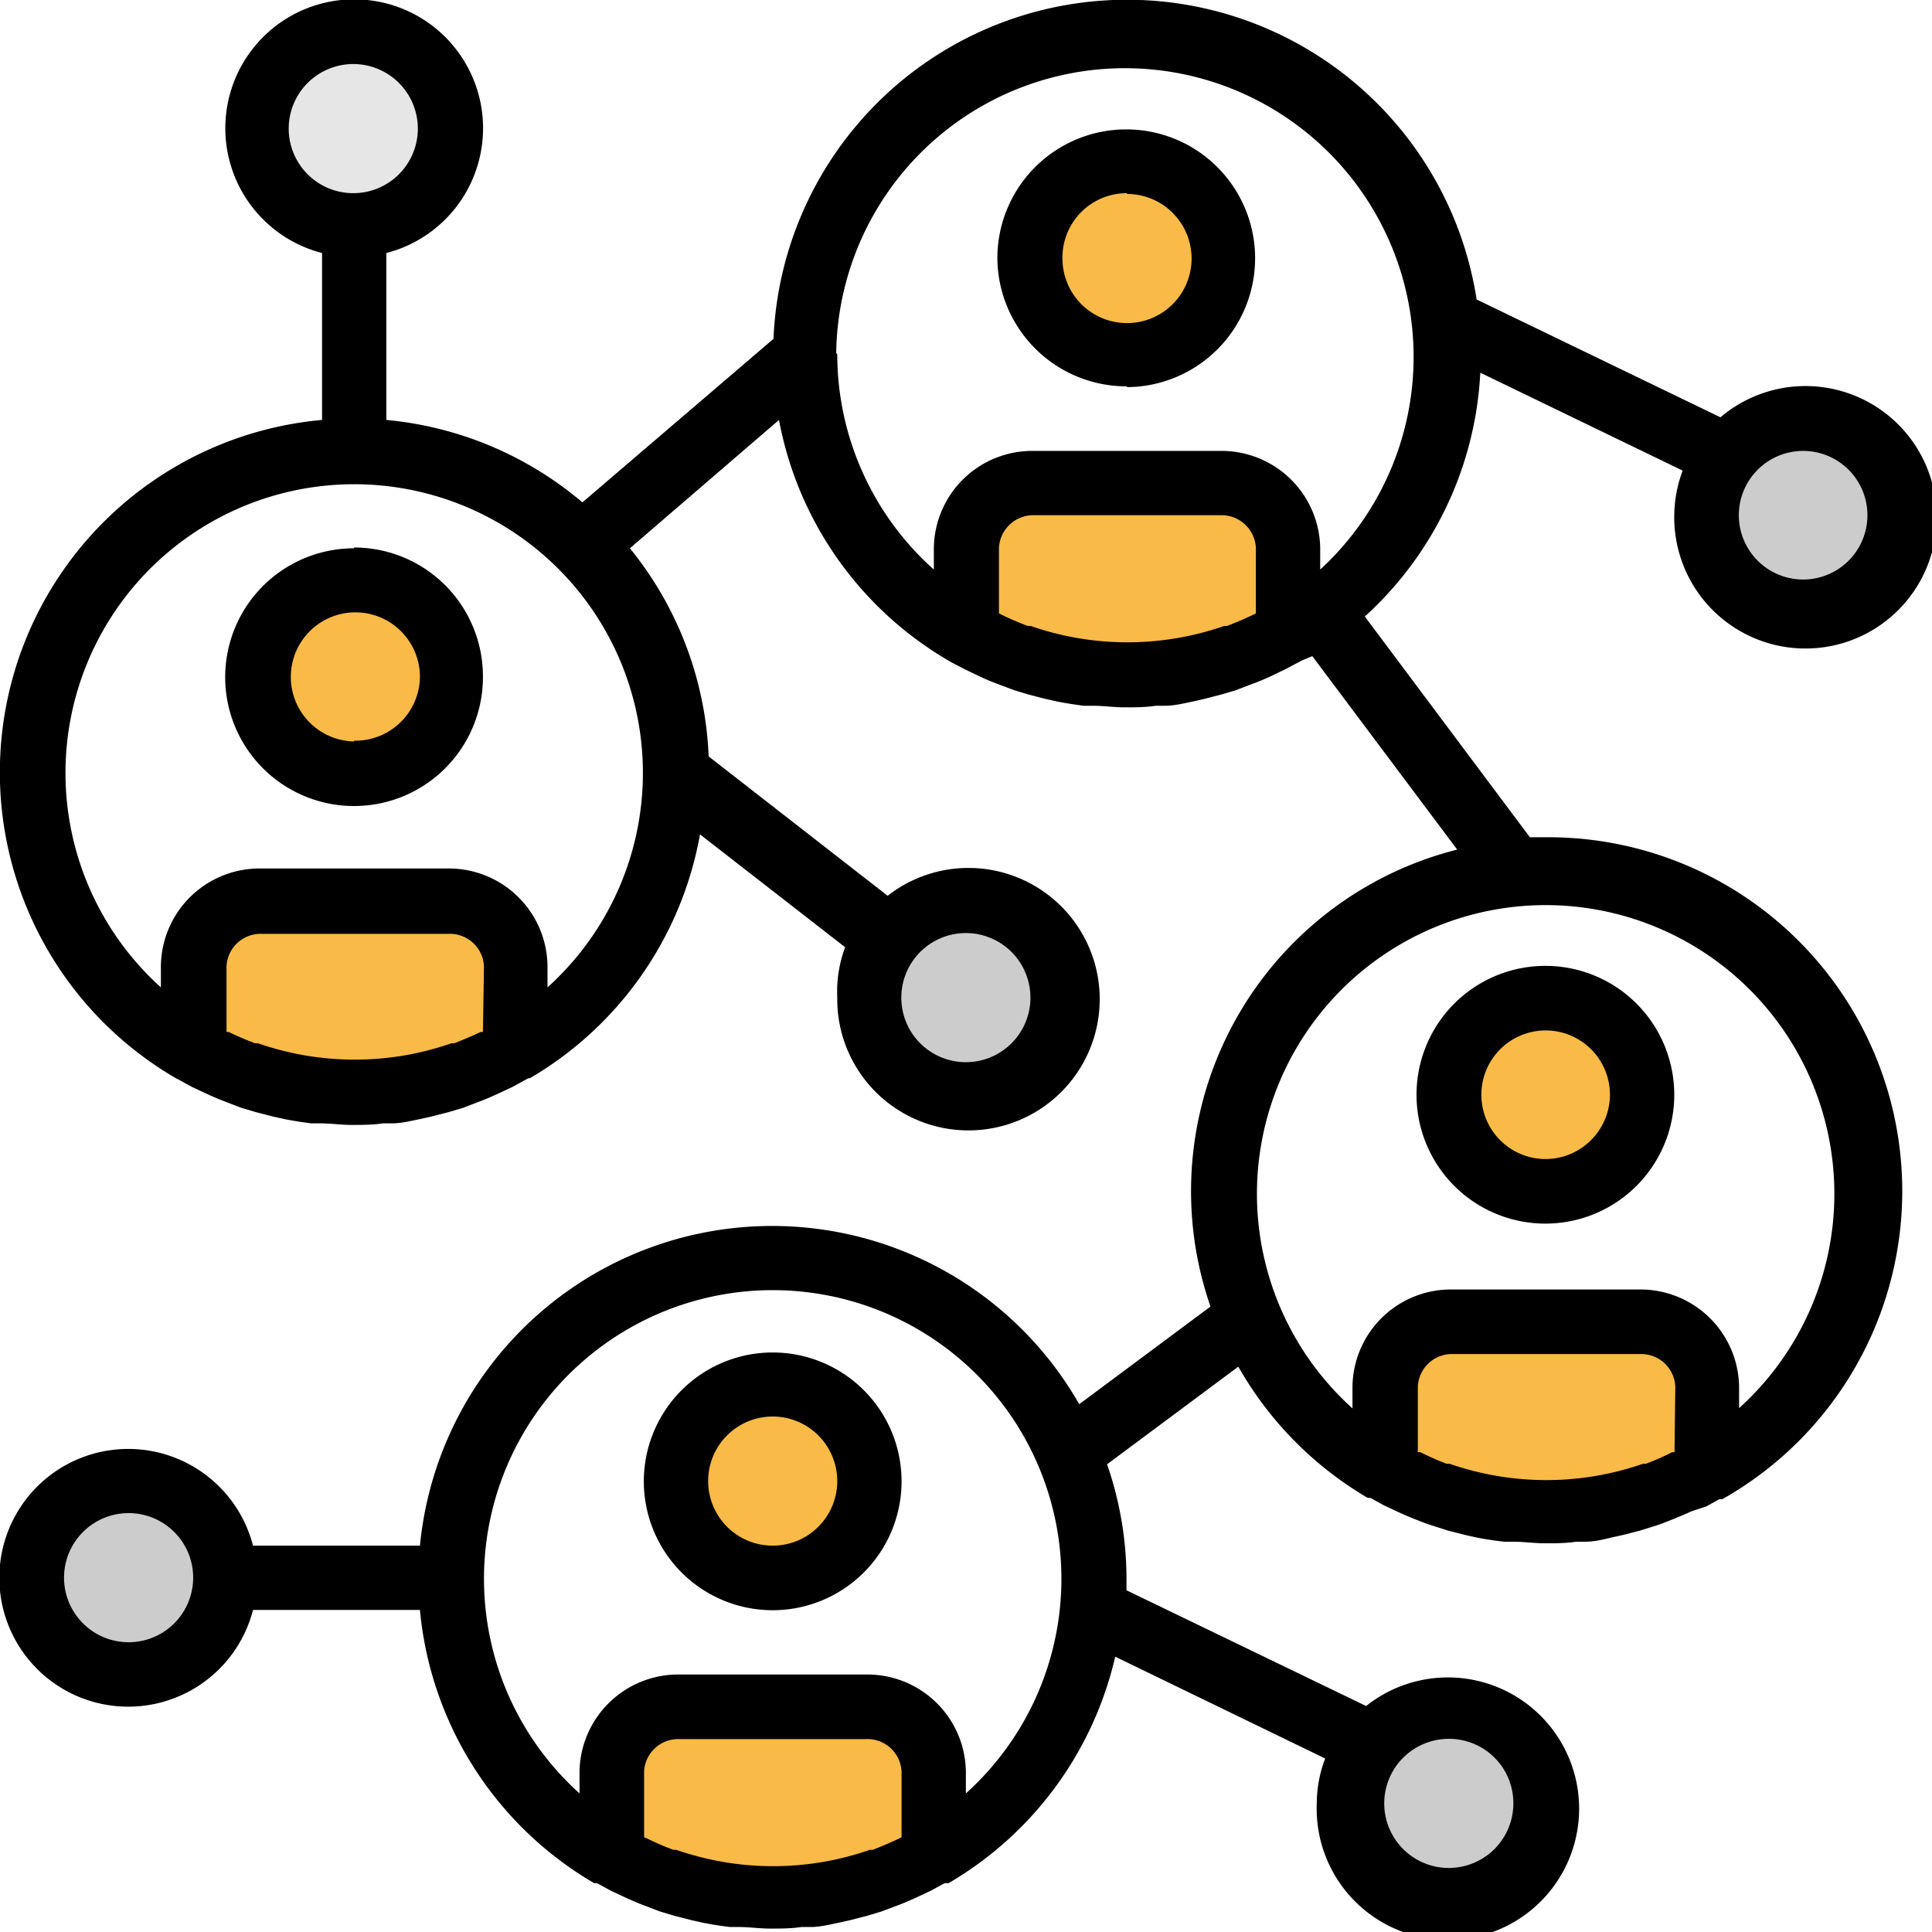
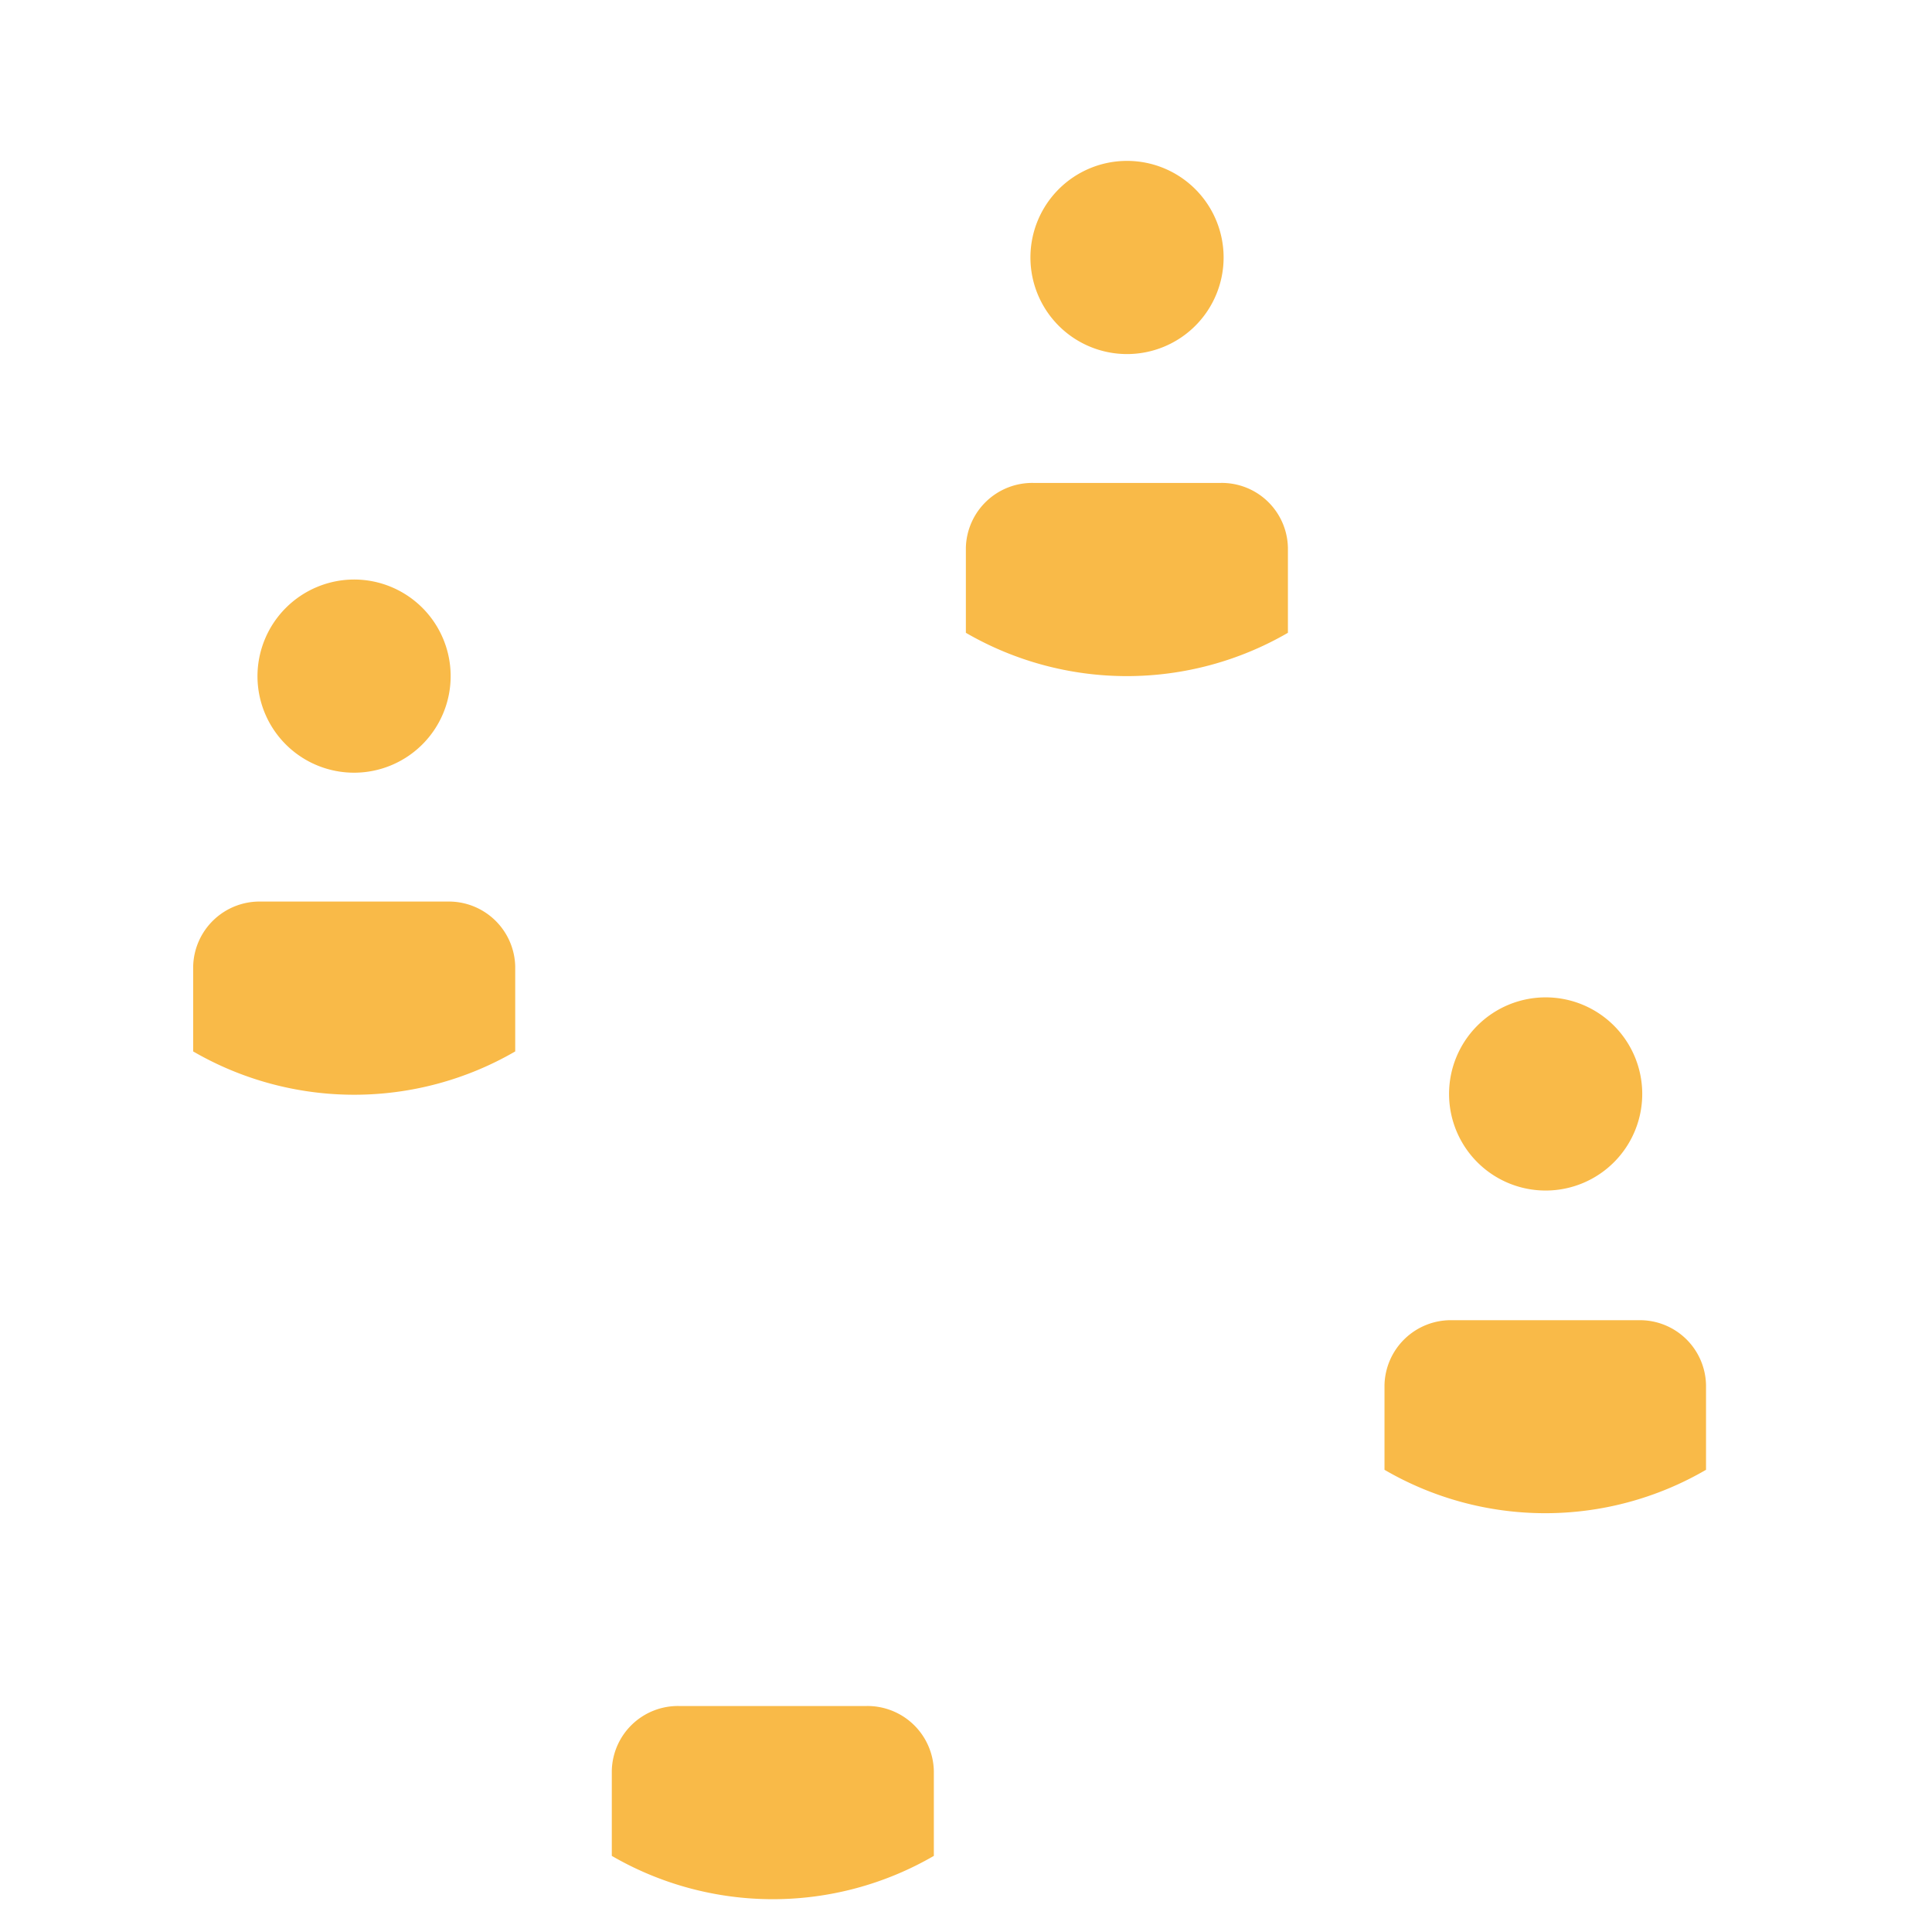
<svg xmlns="http://www.w3.org/2000/svg" viewBox="0 0 73.61 73.61">
  <defs>
    <style>.cls-1{fill:#ccc;}.cls-2{fill:#f9ba48;}.cls-3{fill:#e6e6e6;}</style>
  </defs>
  <title>network</title>
  <g id="Layer_2" data-name="Layer 2">
    <g id="Layer_1-2" data-name="Layer 1">
-       <path class="cls-1" d="M68.7,16A3.68,3.68,0,1,1,65,19.63,3.68,3.68,0,0,1,68.7,16ZM1.23,60.11a3.68,3.68,0,1,0,3.68-3.68A3.67,3.67,0,0,0,1.23,60.11Zm50.3,8.59A3.68,3.68,0,1,0,55.21,65,3.68,3.68,0,0,0,51.53,68.7ZM33.12,38a3.68,3.68,0,1,0,3.68-3.68A3.68,3.68,0,0,0,33.12,38Z" />
-       <path class="cls-2" d="M13.49,22.08a3.68,3.68,0,1,1-3.68,3.68A3.69,3.69,0,0,1,13.49,22.08Zm3.56,12.27H9.94a2.53,2.53,0,0,0-2.58,2.47v3.24a12.23,12.23,0,0,0,12.27,0V36.82A2.53,2.53,0,0,0,17.05,34.35ZM39.26,9.81a3.68,3.68,0,1,0,3.68-3.68A3.68,3.68,0,0,0,39.26,9.81ZM46.5,18.4H39.38a2.53,2.53,0,0,0-2.58,2.47v3.24a12.23,12.23,0,0,0,12.27,0V20.87A2.52,2.52,0,0,0,46.5,18.4Zm8.71,23.31A3.68,3.68,0,1,0,58.89,38,3.68,3.68,0,0,0,55.21,41.71Zm7.24,8.59H55.33a2.53,2.53,0,0,0-2.58,2.47V56A12.17,12.17,0,0,0,65,56V52.77A2.52,2.52,0,0,0,62.45,50.3ZM25.76,56.43a3.68,3.68,0,1,0,3.68-3.68A3.68,3.68,0,0,0,25.76,56.43ZM33,65H25.88a2.52,2.52,0,0,0-2.57,2.47v3.24a12.23,12.23,0,0,0,12.27,0V67.49A2.53,2.53,0,0,0,33,65Z" />
-       <circle class="cls-3" cx="13.49" cy="4.91" r="3.68" />
-       <path d="M58.89,31.9c-.2,0-.4,0-.6,0L52,23.49A13.47,13.47,0,0,0,56.4,14.2l7.71,3.73a5,5,0,0,0-.32,1.7,5,5,0,1,0,1.76-3.73l-9.29-4.49a13.48,13.48,0,0,0-26.79,1.5l-7.28,6.23A13.46,13.46,0,0,0,14.72,16V9.64a4.91,4.91,0,1,0-2.45,0V16A13.48,13.48,0,0,0,6.7,41.08l0,0,.1.05.51.28.49.23c.26.12.53.24.8.34l.6.23.54.16.66.17.45.1c.35.07.7.12,1,.16l.35,0c.4,0,.79.06,1.19.06s.8,0,1.2-.06l.35,0c.35,0,.7-.09,1.05-.16l.45-.1.66-.17.54-.16.6-.23c.27-.1.54-.22.8-.34l.49-.23.51-.28.1-.05.05,0a13.51,13.51,0,0,0,6.48-9.29l5.53,4.3A4.84,4.84,0,0,0,31.9,38a5,5,0,1,0,1.92-3.87L27,28.82a13.42,13.42,0,0,0-3-7.93L29.68,16a13.48,13.48,0,0,0,6.46,9.17l0,0,.1.06.52.27.48.23a8,8,0,0,0,.8.34l.61.23.53.16.66.17.45.1c.35.07.7.12,1,.16l.35,0c.4,0,.8.06,1.2.06s.8,0,1.19-.06l.35,0c.36,0,.71-.09,1.06-.16l.44-.1.66-.17.54-.16.6-.23a8.16,8.16,0,0,0,.81-.34l.48-.23.51-.27.11-.06s0,0,0,0L50,25l5.52,7.37a13.42,13.42,0,0,0-9.4,17.41l-5,3.72A13.48,13.48,0,0,0,16,58.89H9.64a4.91,4.91,0,1,0,0,2.45H16a13.49,13.49,0,0,0,6.64,10.41l0,0,.11,0,.51.28.49.23c.26.12.53.24.8.34l.6.23.54.16.66.17.45.1c.34.07.7.12,1,.16l.35,0c.39,0,.79.06,1.19.06s.8,0,1.2-.06l.35,0c.35,0,.7-.09,1.05-.16l.45-.1.66-.17.53-.16.61-.23c.27-.1.54-.22.8-.34l.49-.23.51-.28.1,0,.05,0a13.51,13.51,0,0,0,6.35-8.63l8,3.88a4.8,4.8,0,0,0-.32,1.7A5,5,0,1,0,52.05,65l-9.13-4.41c0-.15,0-.3,0-.45a13.38,13.38,0,0,0-.74-4.35l5-3.72a13.56,13.56,0,0,0,4.93,5l0,0,.1,0,.51.28.49.23c.26.12.53.24.8.34a6.32,6.32,0,0,0,.61.22l.53.17.66.17.45.1c.35.07.7.12,1.05.16l.35,0c.4,0,.8.06,1.2.06s.8,0,1.19-.06l.35,0c.35,0,.71-.09,1-.16l.45-.1.66-.17.54-.17c.2-.06.4-.14.6-.22s.54-.22.8-.34L65,57.4l.51-.28.11,0,0,0A13.48,13.48,0,0,0,58.89,31.9ZM47.75,23.42c-.33.16-.67.3-1,.43l-.11,0a11.22,11.22,0,0,1-7.37,0l-.11,0c-.34-.13-.68-.27-1-.43l-.1-.05V20.88a1.31,1.31,0,0,1,1.35-1.25H46.5a1.31,1.31,0,0,1,1.35,1.25v2.49Zm23.4-3.79a2.45,2.45,0,1,1-2.45-2.45A2.45,2.45,0,0,1,71.15,19.63ZM11,4.91a2.46,2.46,0,1,1,2.45,2.45A2.46,2.46,0,0,1,11,4.91ZM18.4,39.32l-.09,0c-.34.16-.68.3-1,.43l-.11,0a11.22,11.22,0,0,1-7.37,0l-.11,0c-.34-.13-.68-.27-1-.43l-.09,0v-2.5a1.3,1.3,0,0,1,1.35-1.24h7.11a1.3,1.3,0,0,1,1.35,1.24ZM39.26,38a2.46,2.46,0,1,1-2.46-2.45A2.46,2.46,0,0,1,39.26,38Zm-18.4-.38v-.83a3.76,3.76,0,0,0-3.81-3.7H9.94a3.76,3.76,0,0,0-3.81,3.7v.83a11,11,0,1,1,14.73,0Zm11-24.16A11,11,0,1,1,50.3,21.7v-.82a3.76,3.76,0,0,0-3.8-3.7H39.38a3.75,3.75,0,0,0-3.8,3.69v.83A11,11,0,0,1,31.9,13.49ZM57.66,68.7a2.46,2.46,0,1,1-2.45-2.45A2.45,2.45,0,0,1,57.66,68.7ZM4.91,62.57a2.46,2.46,0,1,1,2.45-2.46A2.46,2.46,0,0,1,4.91,62.57ZM34.35,70l-.1.05c-.33.16-.67.3-1,.43l-.11,0a11.22,11.22,0,0,1-7.37,0l-.11,0c-.35-.13-.68-.27-1-.43L24.54,70v-2.5a1.3,1.3,0,0,1,1.34-1.24H33a1.3,1.3,0,0,1,1.35,1.24Zm2.45-1.67v-.83a3.75,3.75,0,0,0-3.8-3.7H25.88a3.76,3.76,0,0,0-3.8,3.7v.83a11,11,0,1,1,14.72,0Zm27-13-.09,0a10.12,10.12,0,0,1-1,.44l-.11,0a11.22,11.22,0,0,1-7.37,0l-.11,0a10,10,0,0,1-1-.44l-.1,0v-2.5a1.3,1.3,0,0,1,1.35-1.24h7.12a1.3,1.3,0,0,1,1.34,1.24Zm2.46-1.67v-.83a3.76,3.76,0,0,0-3.8-3.7H55.33a3.75,3.75,0,0,0-3.8,3.7v.83a11,11,0,1,1,14.72,0ZM58.89,36.8a4.91,4.91,0,1,0,4.9,4.91A4.91,4.91,0,0,0,58.89,36.8Zm0,7.36a2.45,2.45,0,1,1,2.45-2.45A2.46,2.46,0,0,1,58.89,44.16ZM29.44,51.53a4.91,4.91,0,1,0,4.91,4.9A4.91,4.91,0,0,0,29.44,51.53Zm0,7.36a2.46,2.46,0,1,1,2.46-2.46A2.46,2.46,0,0,1,29.44,58.89Zm-15.95-38a4.91,4.91,0,1,0,4.91,4.9A4.91,4.91,0,0,0,13.49,20.86Zm0,7.36A2.46,2.46,0,1,1,16,25.76,2.46,2.46,0,0,1,13.49,28.22Zm29.45-13.5A4.91,4.91,0,1,0,38,9.81,4.92,4.92,0,0,0,42.94,14.72Zm0-7.36a2.46,2.46,0,1,1-2.46,2.45A2.45,2.45,0,0,1,42.94,7.36Z" />
+       <path class="cls-2" d="M13.49,22.08a3.68,3.68,0,1,1-3.68,3.68A3.69,3.69,0,0,1,13.49,22.08Zm3.56,12.27H9.94a2.53,2.53,0,0,0-2.58,2.47v3.24a12.23,12.23,0,0,0,12.27,0V36.82A2.53,2.53,0,0,0,17.05,34.35ZM39.26,9.81a3.68,3.68,0,1,0,3.68-3.68A3.68,3.68,0,0,0,39.26,9.81ZM46.5,18.4H39.38a2.53,2.53,0,0,0-2.58,2.47v3.24a12.23,12.23,0,0,0,12.27,0V20.87A2.52,2.52,0,0,0,46.5,18.4Zm8.71,23.31A3.68,3.68,0,1,0,58.89,38,3.68,3.68,0,0,0,55.21,41.71Zm7.24,8.59H55.33a2.53,2.53,0,0,0-2.58,2.47V56A12.17,12.17,0,0,0,65,56V52.77A2.52,2.52,0,0,0,62.45,50.3ZM25.76,56.43A3.68,3.68,0,0,0,25.76,56.43ZM33,65H25.88a2.52,2.52,0,0,0-2.57,2.47v3.24a12.23,12.23,0,0,0,12.27,0V67.49A2.53,2.53,0,0,0,33,65Z" />
    </g>
  </g>
</svg>